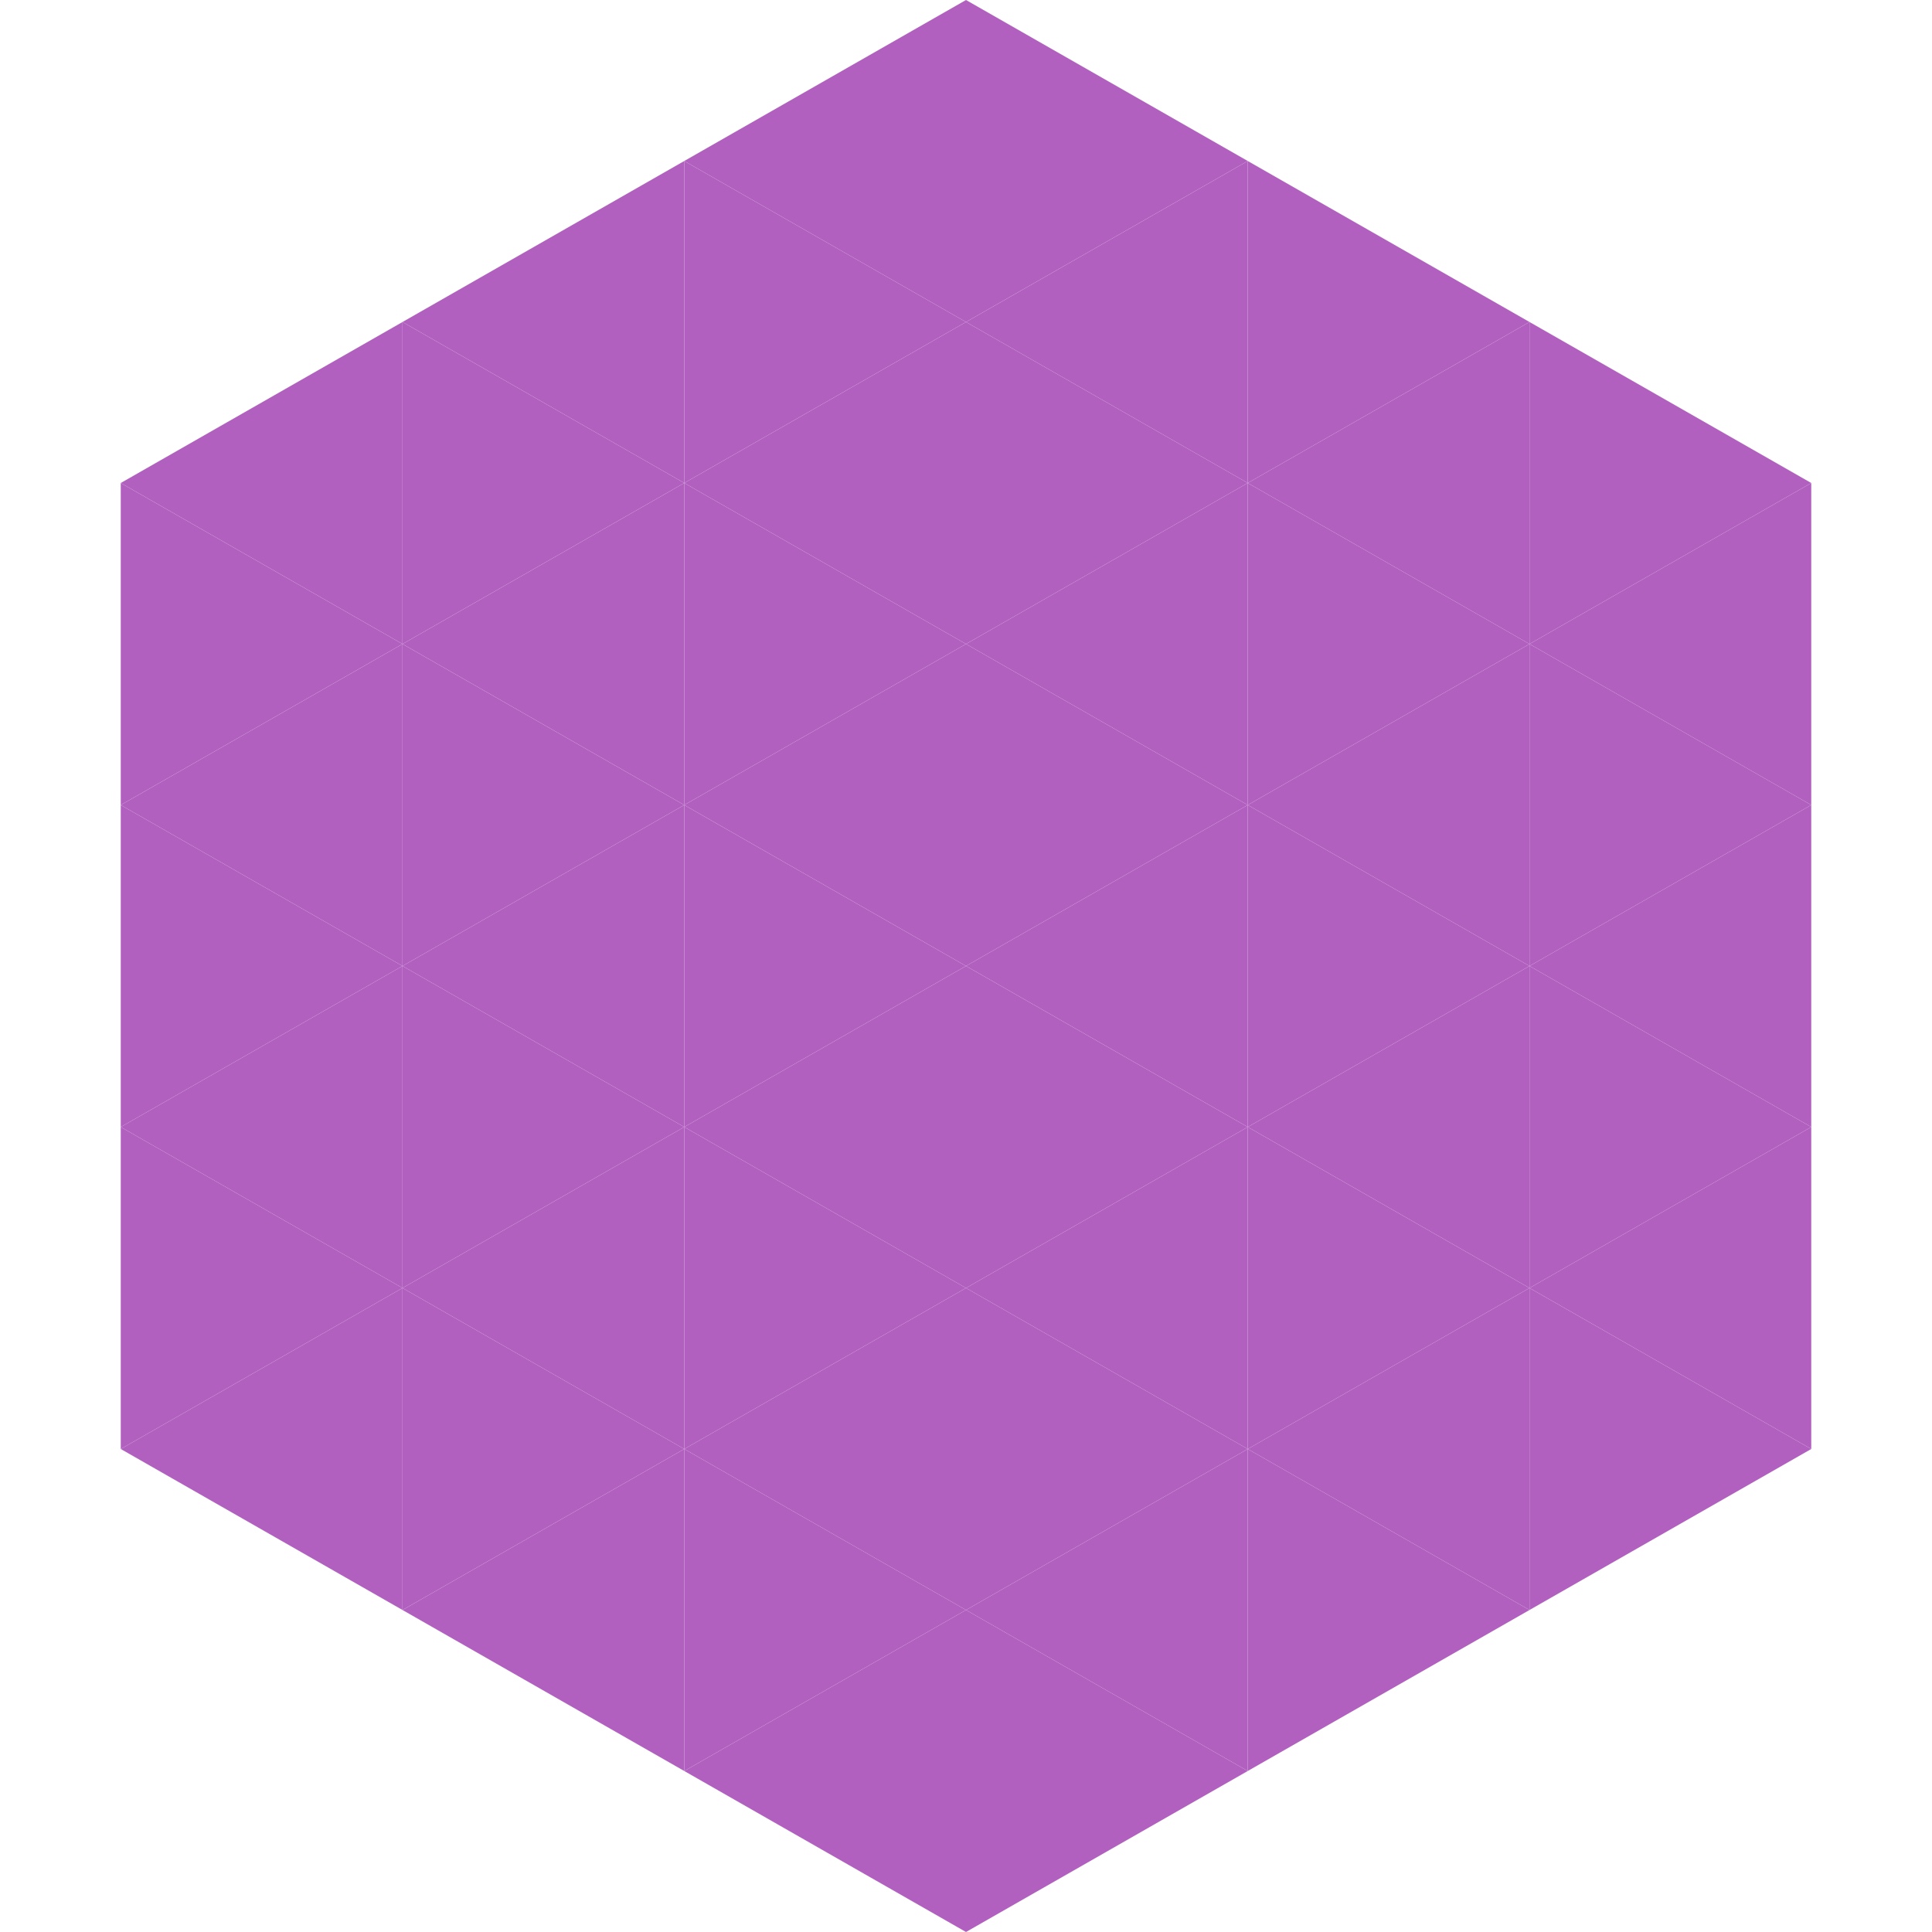
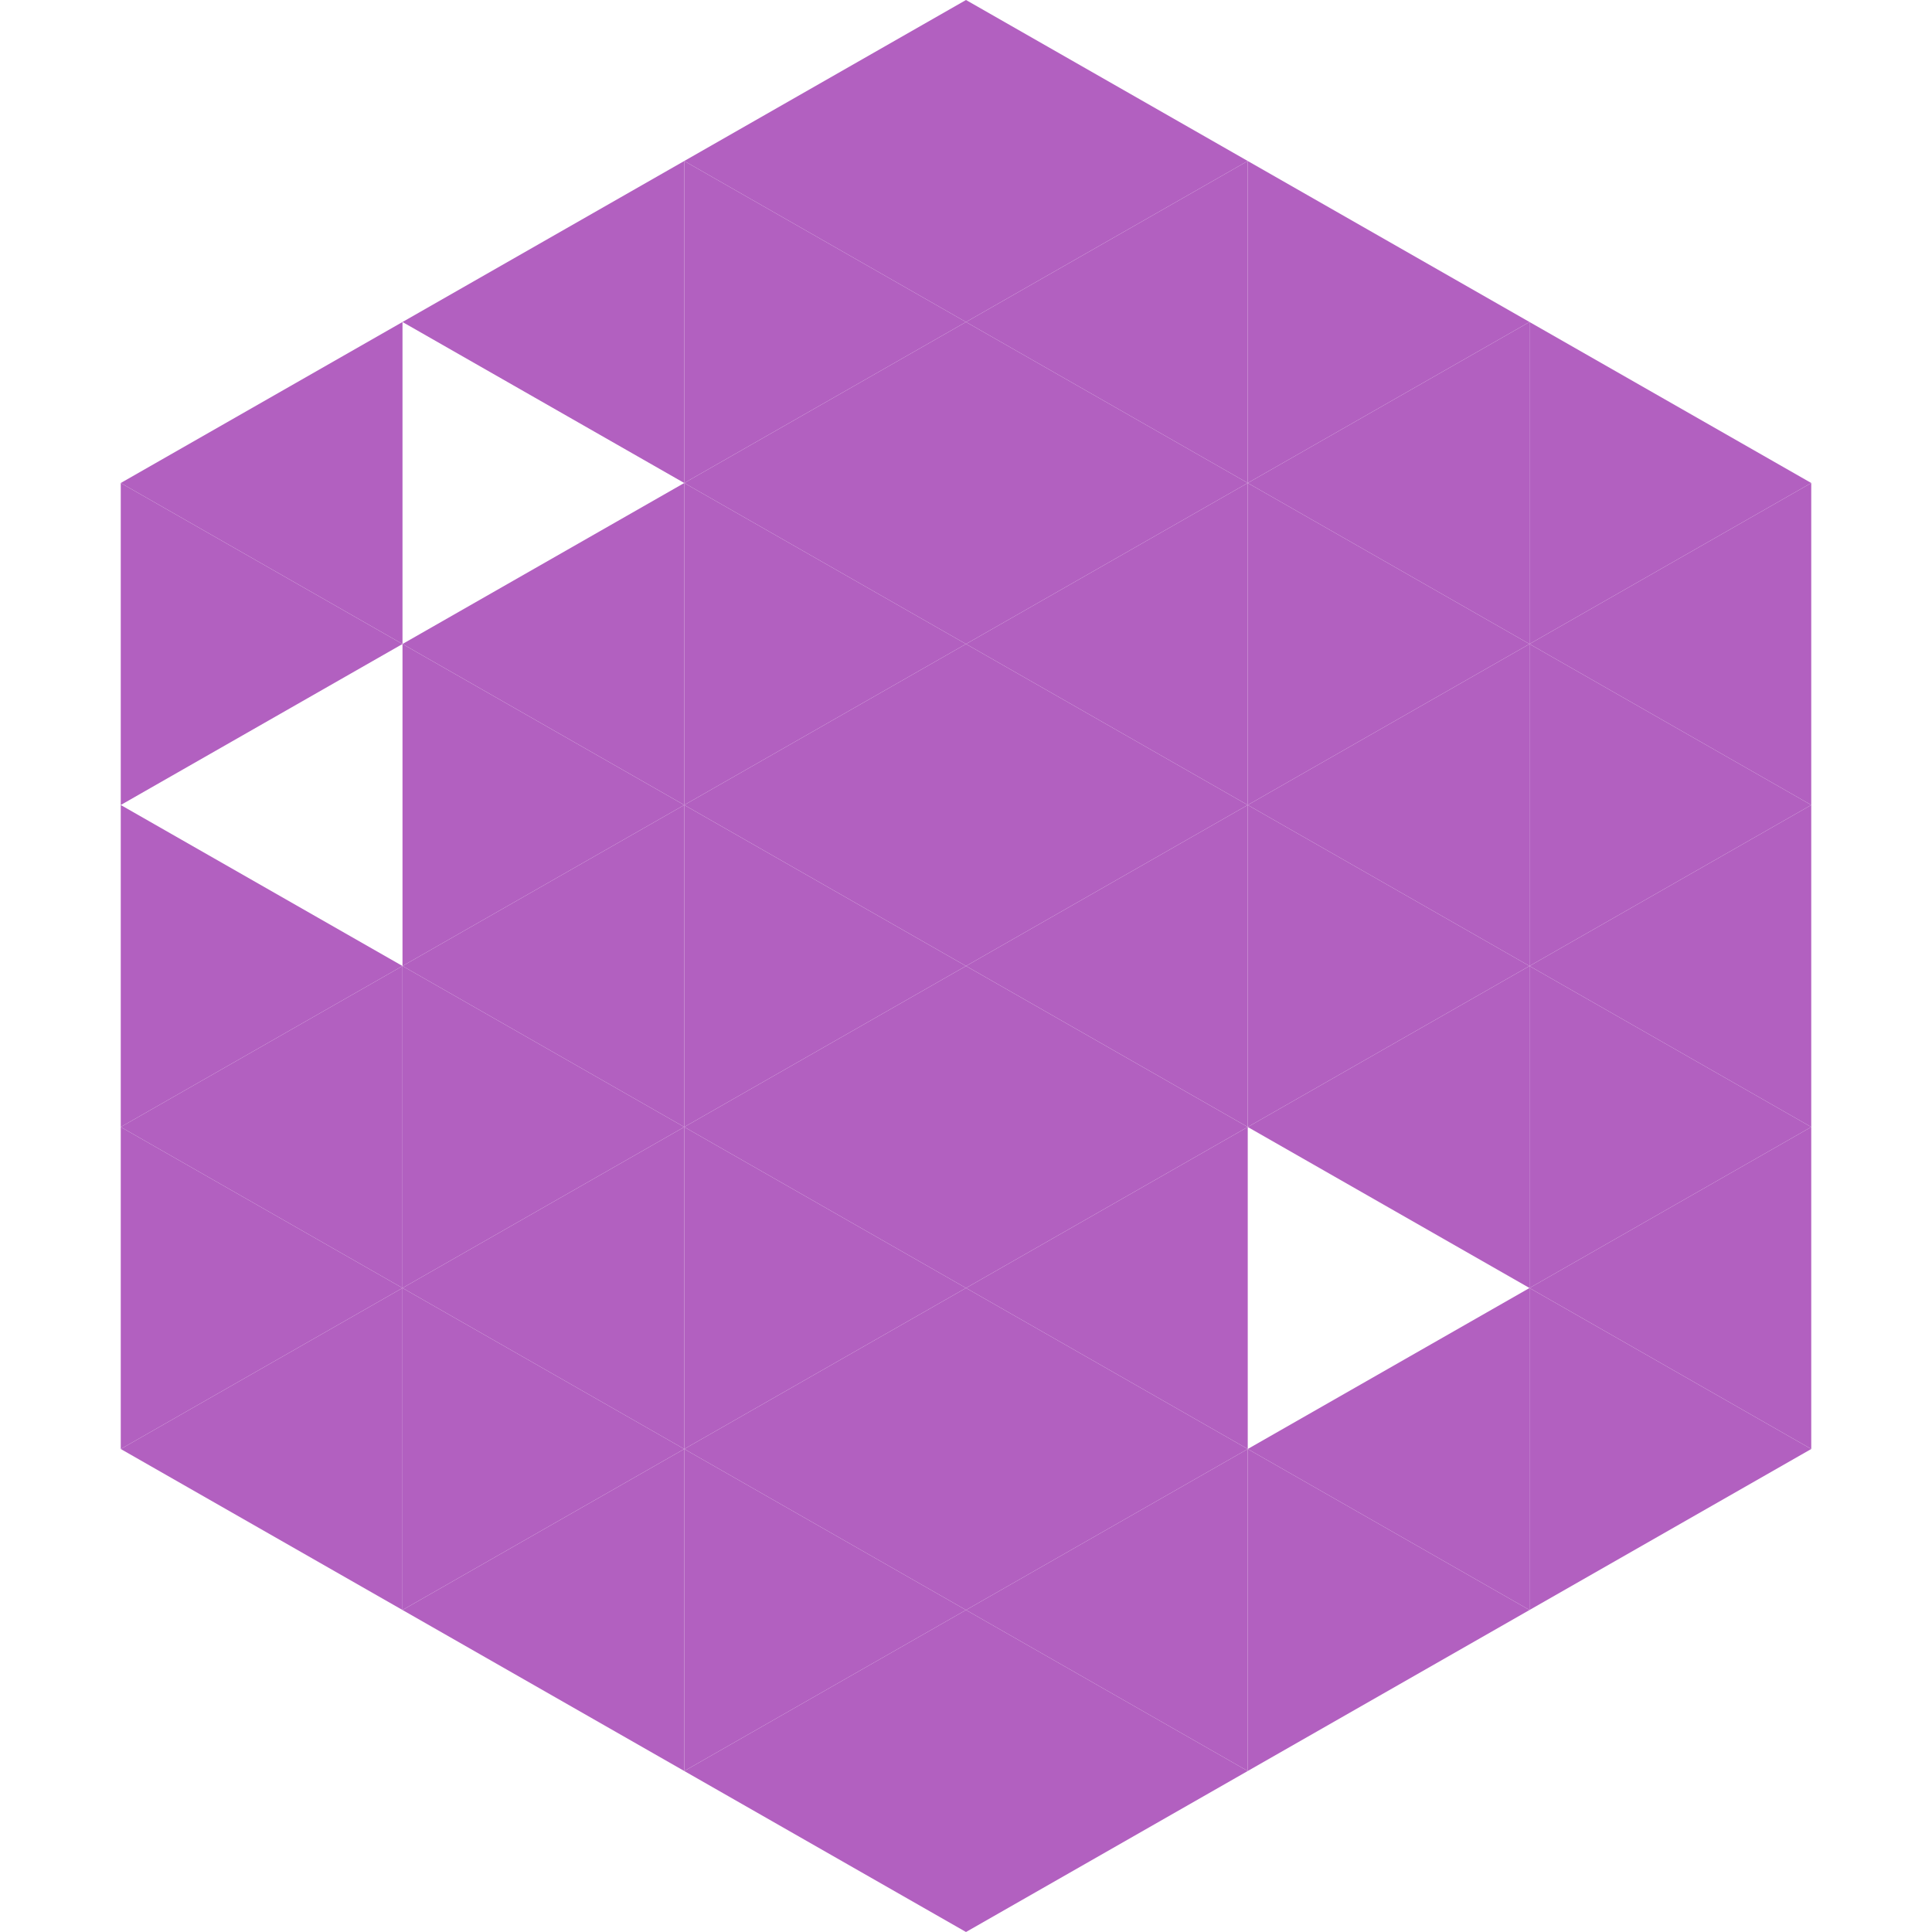
<svg xmlns="http://www.w3.org/2000/svg" width="240" height="240">
  <polygon points="50,40 15,60 50,80" style="fill:rgb(178,96,192)" />
  <polygon points="190,40 225,60 190,80" style="fill:rgb(178,96,192)" />
  <polygon points="15,60 50,80 15,100" style="fill:rgb(178,96,192)" />
  <polygon points="225,60 190,80 225,100" style="fill:rgb(178,96,192)" />
-   <polygon points="50,80 15,100 50,120" style="fill:rgb(178,96,192)" />
  <polygon points="190,80 225,100 190,120" style="fill:rgb(178,96,192)" />
  <polygon points="15,100 50,120 15,140" style="fill:rgb(178,96,192)" />
  <polygon points="225,100 190,120 225,140" style="fill:rgb(178,96,192)" />
  <polygon points="50,120 15,140 50,160" style="fill:rgb(178,96,192)" />
  <polygon points="190,120 225,140 190,160" style="fill:rgb(178,96,192)" />
  <polygon points="15,140 50,160 15,180" style="fill:rgb(178,96,192)" />
  <polygon points="225,140 190,160 225,180" style="fill:rgb(178,96,192)" />
  <polygon points="50,160 15,180 50,200" style="fill:rgb(178,96,192)" />
  <polygon points="190,160 225,180 190,200" style="fill:rgb(178,96,192)" />
  <polygon points="15,180 50,200 15,220" style="fill:rgb(255,255,255); fill-opacity:0" />
  <polygon points="225,180 190,200 225,220" style="fill:rgb(255,255,255); fill-opacity:0" />
  <polygon points="50,0 85,20 50,40" style="fill:rgb(255,255,255); fill-opacity:0" />
  <polygon points="190,0 155,20 190,40" style="fill:rgb(255,255,255); fill-opacity:0" />
  <polygon points="85,20 50,40 85,60" style="fill:rgb(178,96,192)" />
  <polygon points="155,20 190,40 155,60" style="fill:rgb(178,96,192)" />
-   <polygon points="50,40 85,60 50,80" style="fill:rgb(178,96,192)" />
  <polygon points="190,40 155,60 190,80" style="fill:rgb(178,96,192)" />
  <polygon points="85,60 50,80 85,100" style="fill:rgb(178,96,192)" />
  <polygon points="155,60 190,80 155,100" style="fill:rgb(178,96,192)" />
  <polygon points="50,80 85,100 50,120" style="fill:rgb(178,96,192)" />
  <polygon points="190,80 155,100 190,120" style="fill:rgb(178,96,192)" />
  <polygon points="85,100 50,120 85,140" style="fill:rgb(178,96,192)" />
  <polygon points="155,100 190,120 155,140" style="fill:rgb(178,96,192)" />
  <polygon points="50,120 85,140 50,160" style="fill:rgb(178,96,192)" />
  <polygon points="190,120 155,140 190,160" style="fill:rgb(178,96,192)" />
  <polygon points="85,140 50,160 85,180" style="fill:rgb(178,96,192)" />
-   <polygon points="155,140 190,160 155,180" style="fill:rgb(178,96,192)" />
  <polygon points="50,160 85,180 50,200" style="fill:rgb(178,96,192)" />
  <polygon points="190,160 155,180 190,200" style="fill:rgb(178,96,192)" />
  <polygon points="85,180 50,200 85,220" style="fill:rgb(178,96,192)" />
  <polygon points="155,180 190,200 155,220" style="fill:rgb(178,96,192)" />
  <polygon points="120,0 85,20 120,40" style="fill:rgb(178,96,192)" />
  <polygon points="120,0 155,20 120,40" style="fill:rgb(178,96,192)" />
  <polygon points="85,20 120,40 85,60" style="fill:rgb(178,96,192)" />
  <polygon points="155,20 120,40 155,60" style="fill:rgb(178,96,192)" />
  <polygon points="120,40 85,60 120,80" style="fill:rgb(178,96,192)" />
  <polygon points="120,40 155,60 120,80" style="fill:rgb(178,96,192)" />
  <polygon points="85,60 120,80 85,100" style="fill:rgb(178,96,192)" />
  <polygon points="155,60 120,80 155,100" style="fill:rgb(178,96,192)" />
  <polygon points="120,80 85,100 120,120" style="fill:rgb(178,96,192)" />
  <polygon points="120,80 155,100 120,120" style="fill:rgb(178,96,192)" />
  <polygon points="85,100 120,120 85,140" style="fill:rgb(178,96,192)" />
  <polygon points="155,100 120,120 155,140" style="fill:rgb(178,96,192)" />
  <polygon points="120,120 85,140 120,160" style="fill:rgb(178,96,192)" />
  <polygon points="120,120 155,140 120,160" style="fill:rgb(178,96,192)" />
  <polygon points="85,140 120,160 85,180" style="fill:rgb(178,96,192)" />
  <polygon points="155,140 120,160 155,180" style="fill:rgb(178,96,192)" />
  <polygon points="120,160 85,180 120,200" style="fill:rgb(178,96,192)" />
  <polygon points="120,160 155,180 120,200" style="fill:rgb(178,96,192)" />
  <polygon points="85,180 120,200 85,220" style="fill:rgb(178,96,192)" />
  <polygon points="155,180 120,200 155,220" style="fill:rgb(178,96,192)" />
  <polygon points="120,200 85,220 120,240" style="fill:rgb(178,96,192)" />
  <polygon points="120,200 155,220 120,240" style="fill:rgb(178,96,192)" />
  <polygon points="85,220 120,240 85,260" style="fill:rgb(255,255,255); fill-opacity:0" />
  <polygon points="155,220 120,240 155,260" style="fill:rgb(255,255,255); fill-opacity:0" />
</svg>